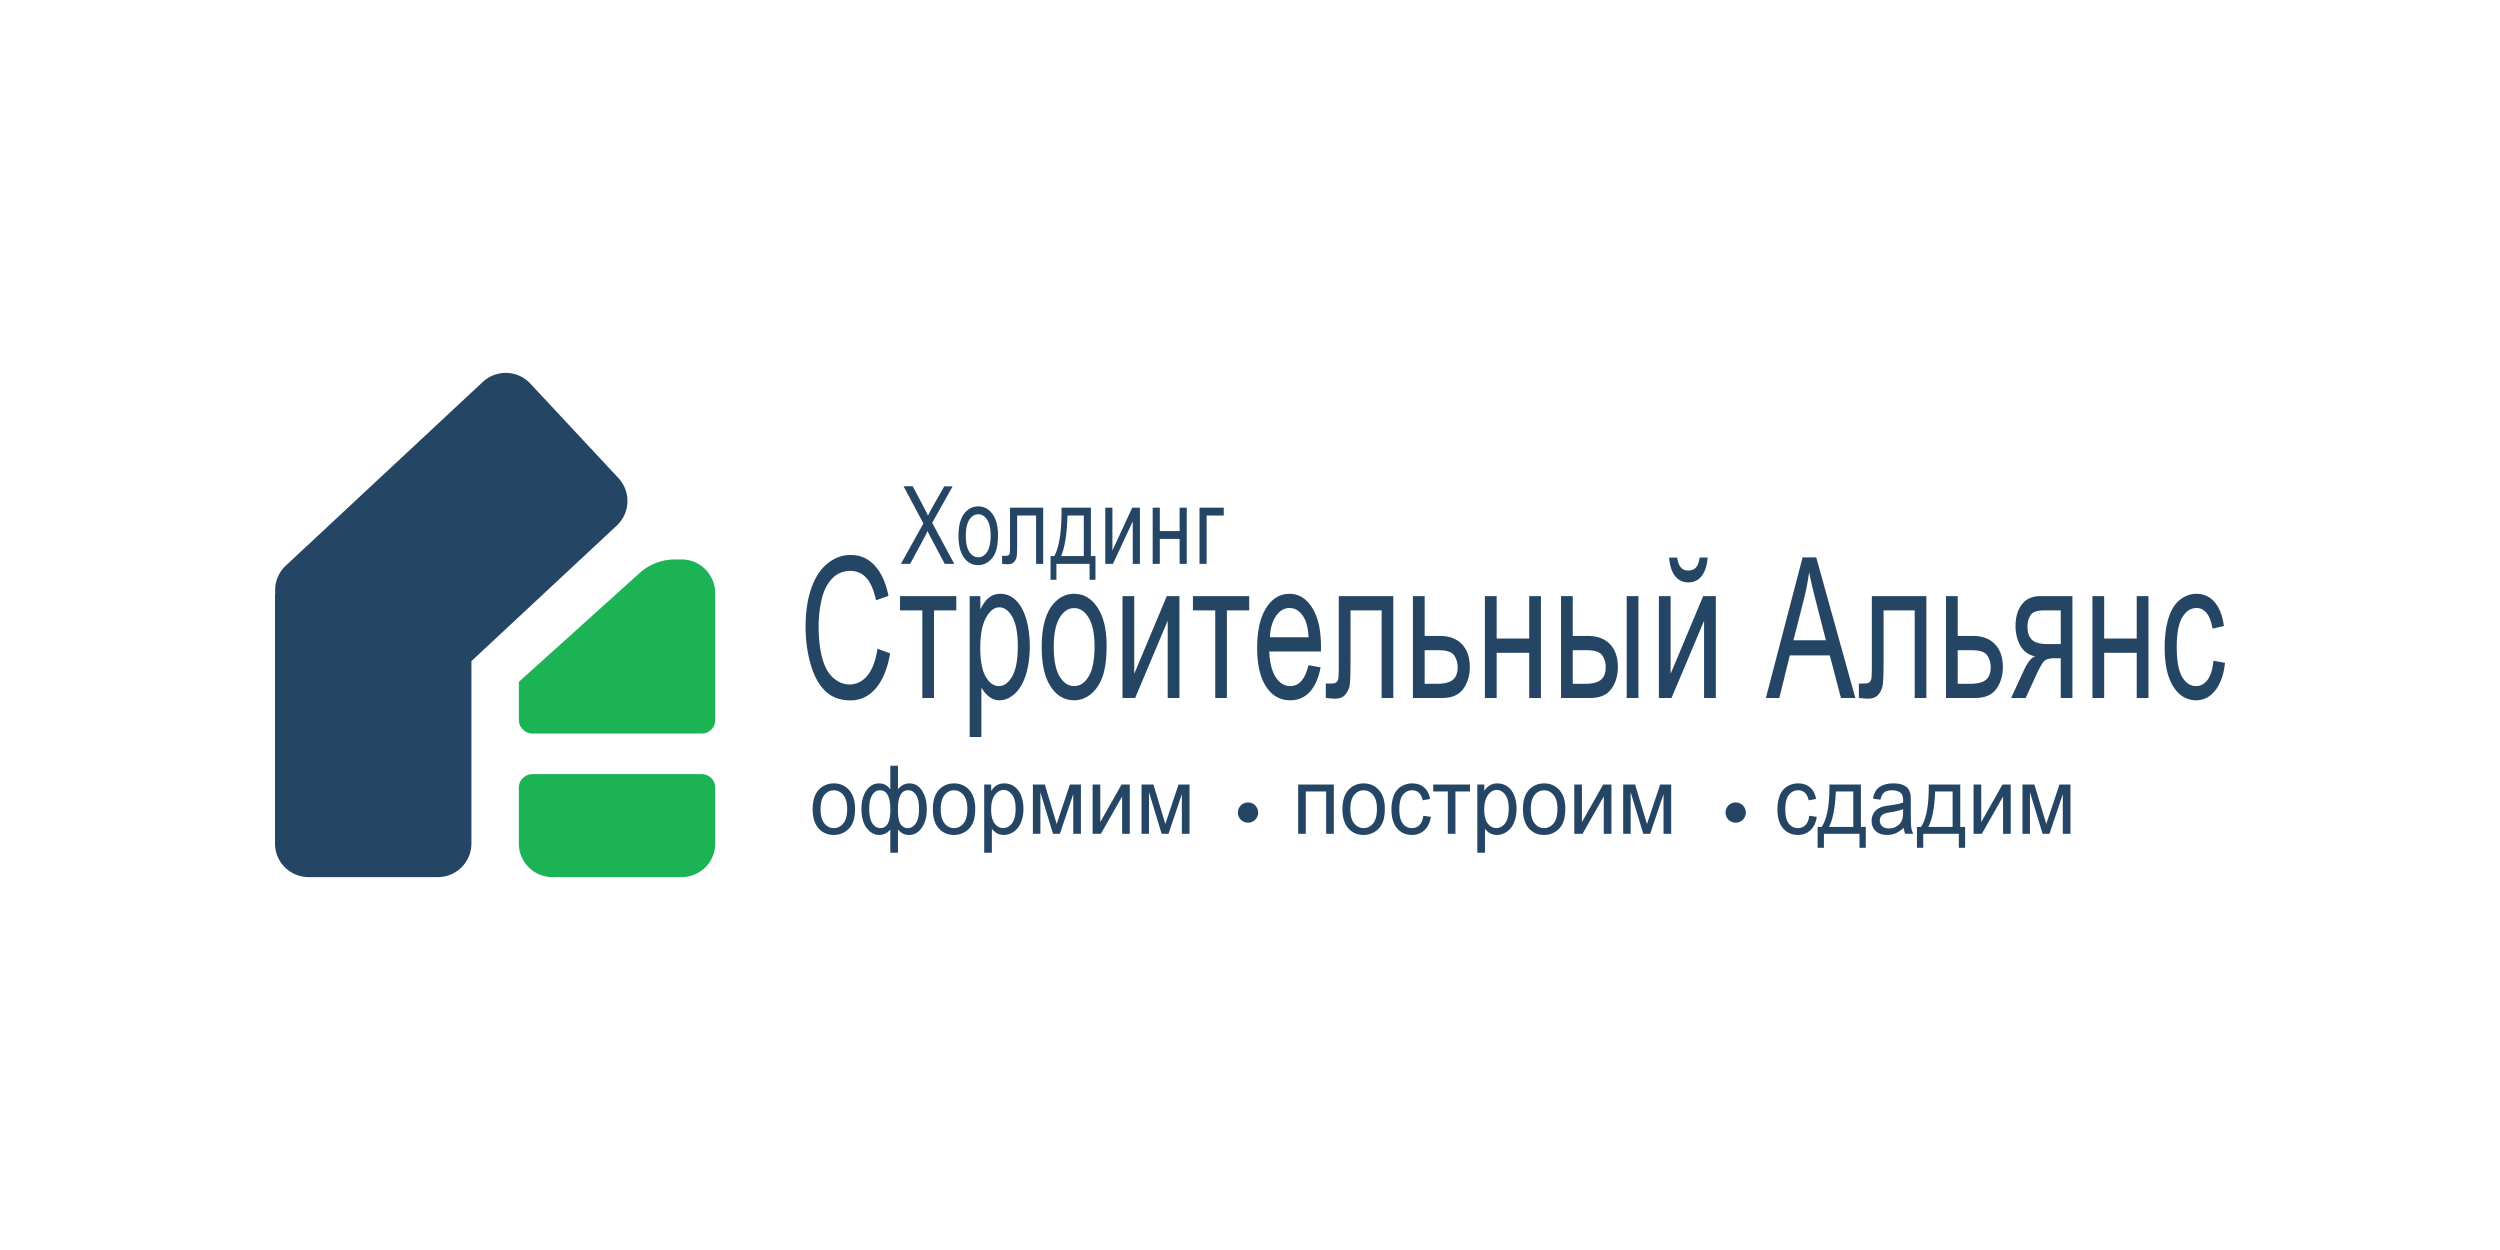
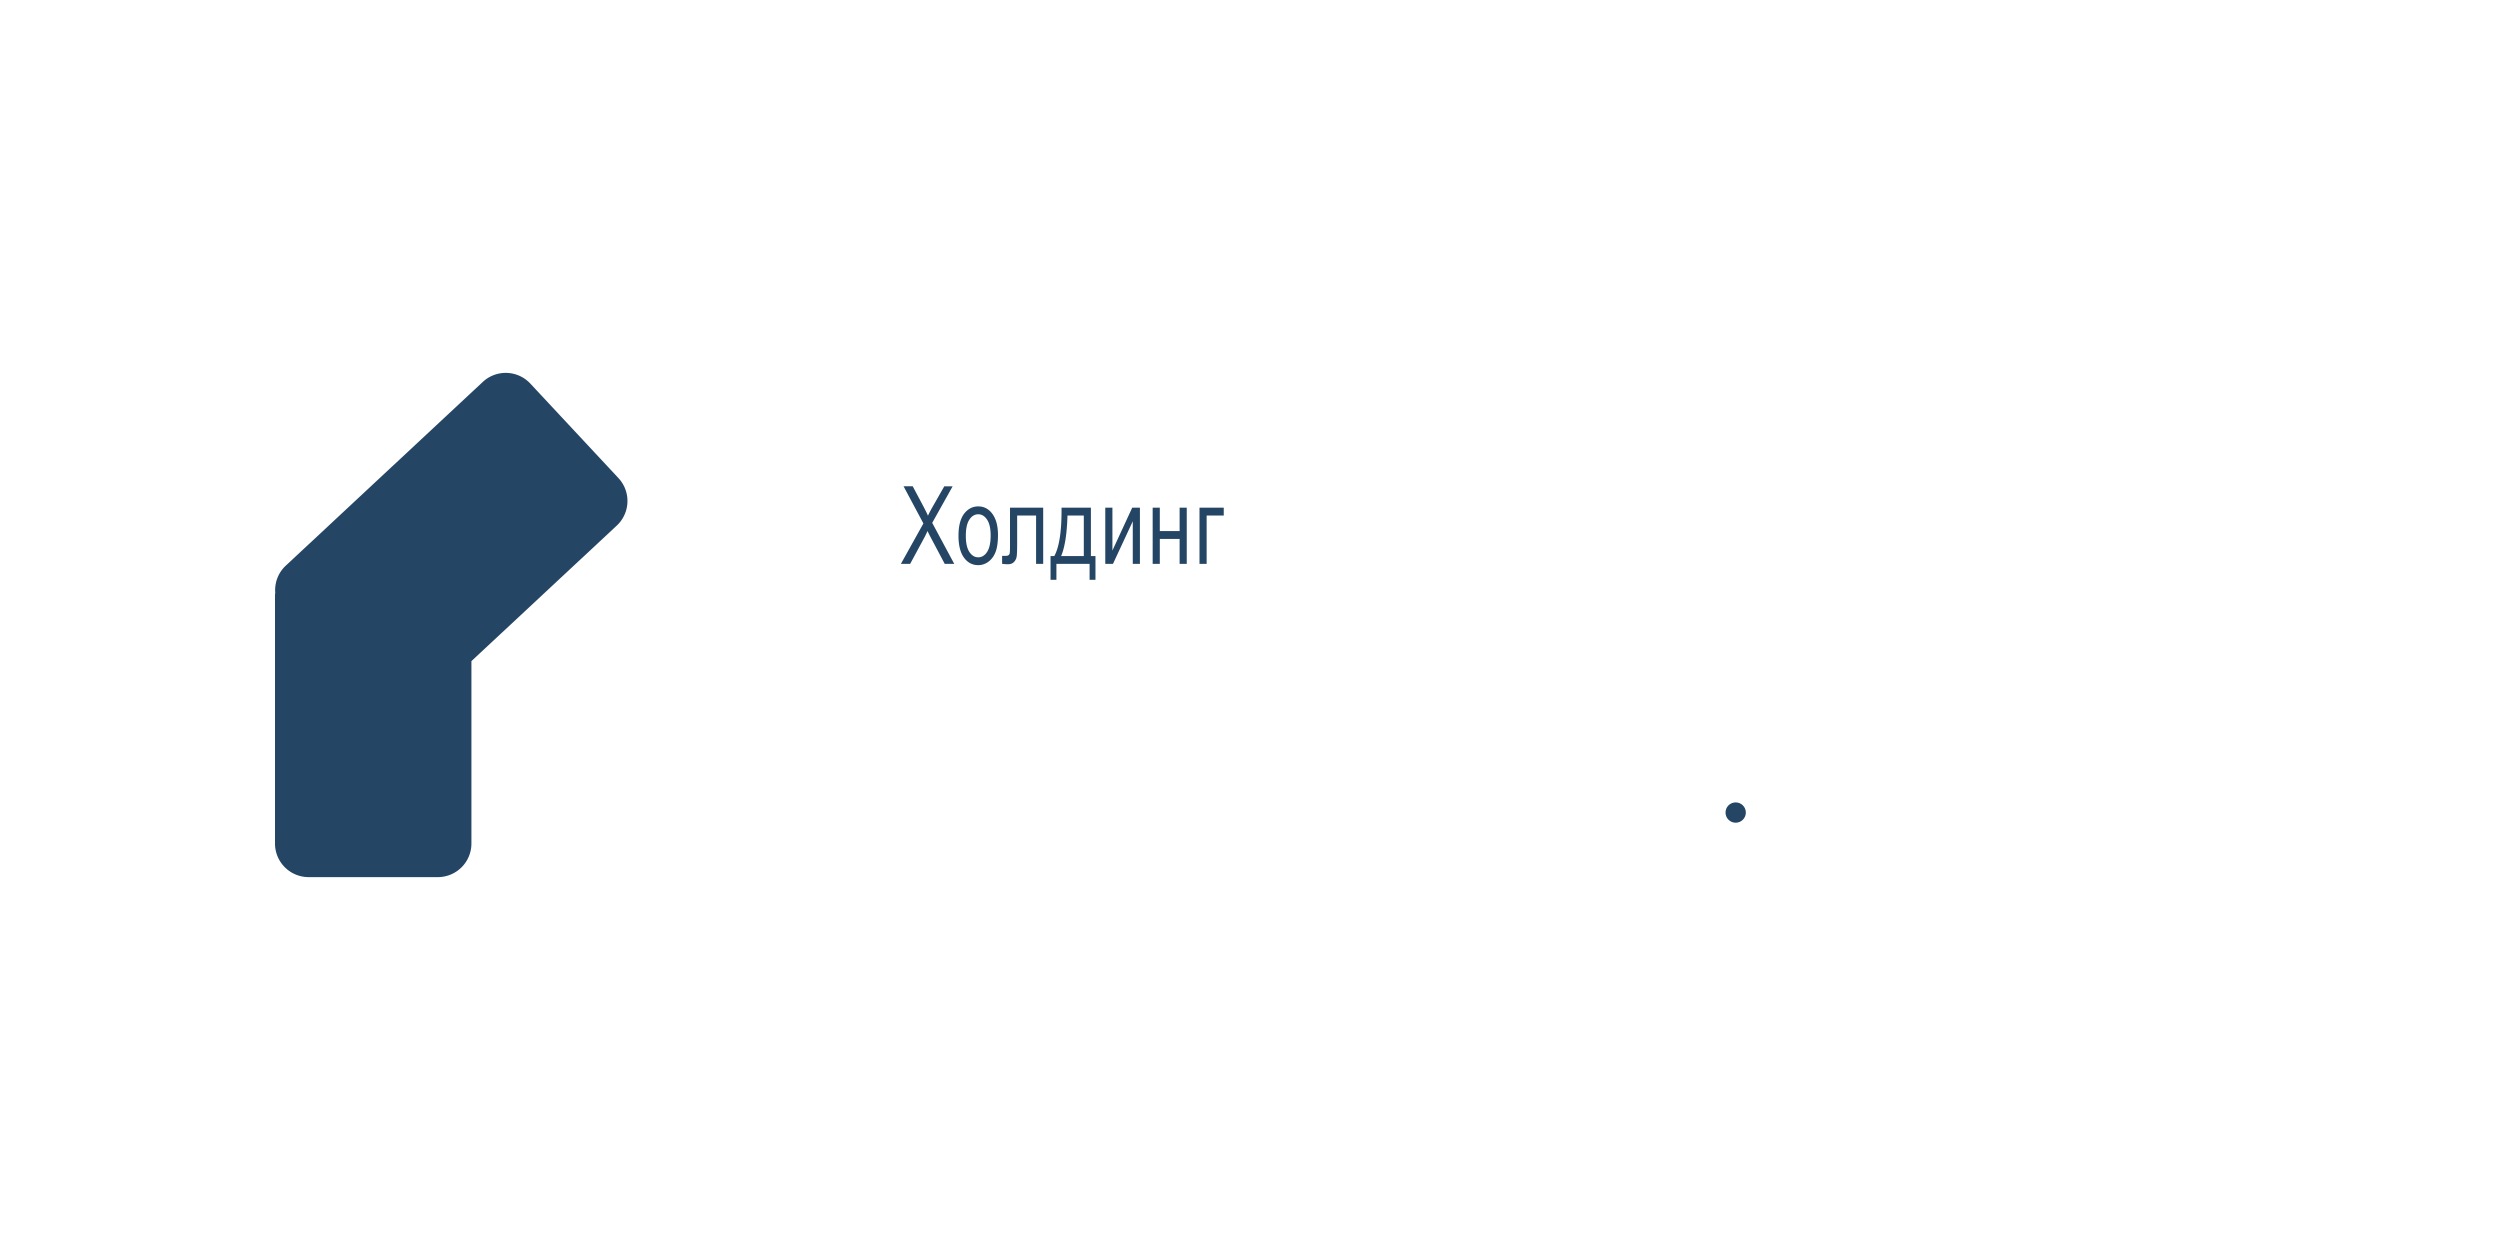
<svg xmlns="http://www.w3.org/2000/svg" viewBox="0 0 300 150">
  <path fill="#254565" d="M74.211 57.368L63.638 46.029a4.034 4.034 0 00-5.701-.199L34.283 67.888a4.008 4.008 0 00-1.254 3.24c-.007.095-.029.186-.029.283v29.809a4.033 4.033 0 004.033 4.034h15.504a4.033 4.033 0 004.034-4.034V79.333L74.012 63.07a4.033 4.033 0 00.2-5.701z" />
  <g fill="#1CB354">
-     <path d="M62.26 94.525v6.695a4.033 4.033 0 004.034 4.034h15.504a4.033 4.033 0 004.033-4.034v-6.695c0-.898-.728-1.626-1.625-1.626h-20.32c-.898 0-1.626.728-1.626 1.626zM81.798 67.134h-.826c-1.55 0-3.044.574-4.195 1.61L62.26 81.825v4.554c0 .904.74 1.644 1.645 1.644h20.3c.898 0 1.626-.727 1.626-1.625V71.215c0-2.254-1.806-4.081-4.033-4.081z" />
-   </g>
+     </g>
  <g fill="#254565">
-     <path d="M97.521 97.1c0-1.095.279-1.907.837-2.434.467-.439 1.035-.658 1.706-.658.746 0 1.356.267 1.829.8.473.533.71 1.27.71 2.21 0 .761-.105 1.36-.314 1.796a2.34 2.34 0 01-.914 1.017c-.4.242-.838.362-1.31.362-.76 0-1.374-.265-1.842-.796-.469-.532-.702-1.297-.702-2.296zm.945 0c0 .759.151 1.326.454 1.703.304.377.685.566 1.144.566.457 0 .836-.19 1.14-.569.302-.378.454-.956.454-1.733 0-.731-.152-1.285-.457-1.662-.305-.378-.684-.566-1.137-.566-.46 0-.84.188-1.144.562-.303.376-.454.943-.454 1.7zM106.837 91.891h.92v2.825c.19-.238.4-.415.627-.532.229-.117.474-.176.736-.176.644 0 1.153.293 1.53.878.376.585.564 1.322.564 2.21 0 .925-.203 1.672-.607 2.242-.406.57-.91.855-1.512.855a1.94 1.94 0 01-.604-.1c-.204-.067-.449-.248-.735-.546v2.78h-.919v-2.78a1.882 1.882 0 01-.61.485 1.638 1.638 0 01-.723.161c-.569 0-1.066-.271-1.492-.816-.425-.544-.638-1.323-.638-2.337 0-.858.192-1.578.577-2.16s.903-.872 1.553-.872c.272 0 .519.06.74.176.222.117.42.294.593.532v-2.825zm-2.529 5.12c0 .837.129 1.438.386 1.807.257.367.576.551.958.551.399 0 .696-.183.894-.549s.296-.914.296-1.646c0-.78-.104-1.365-.312-1.756-.207-.39-.52-.585-.94-.585-.378 0-.686.19-.924.572-.239.38-.358.916-.358 1.607zm3.443.112c0 .892.112 1.49.337 1.797.225.307.506.46.843.46.375 0 .694-.189.957-.566.265-.377.396-.962.396-1.758 0-.75-.121-1.309-.365-1.677-.243-.367-.555-.552-.937-.552-.409 0-.716.192-.922.574-.206.383-.31.957-.31 1.722zM111.945 97.1c0-1.095.278-1.907.837-2.434.467-.439 1.035-.658 1.706-.658.746 0 1.356.267 1.829.8.473.533.71 1.27.71 2.21 0 .761-.105 1.36-.314 1.796a2.34 2.34 0 01-.915 1.017c-.4.242-.837.362-1.31.362-.759 0-1.373-.265-1.841-.796-.469-.532-.702-1.297-.702-2.296zm.944 0c0 .759.152 1.326.455 1.703.303.377.684.566 1.144.566.456 0 .836-.19 1.139-.569.303-.378.455-.956.455-1.733 0-.731-.153-1.285-.457-1.662-.305-.378-.684-.566-1.137-.566-.46 0-.84.188-1.144.562-.303.376-.455.943-.455 1.7zM118.105 102.328v-8.186h.837v.77c.198-.302.421-.527.67-.677.248-.151.55-.227.904-.227.462 0 .871.13 1.225.39.355.26.622.627.803 1.101.18.474.27.993.27 1.557 0 .606-.1 1.151-.299 1.636-.2.484-.488.856-.868 1.115-.38.258-.779.386-1.198.386-.306 0-.581-.07-.825-.211a1.924 1.924 0 01-.6-.535v2.88h-.919zm.833-5.194c0 .762.141 1.325.424 1.69.282.363.624.545 1.026.545.409 0 .759-.189 1.05-.566.29-.377.437-.96.437-1.752 0-.754-.143-1.319-.428-1.694-.284-.376-.623-.563-1.018-.563-.392 0-.738.2-1.04.6-.301.399-.451.979-.451 1.74zM123.948 94.142h1.43l1.425 4.737 1.583-4.737h1.324v5.918h-.92v-4.764l-1.604 4.764h-.822l-1.518-4.993v4.993h-.898v-5.918zM131.114 94.142h.92v4.514l2.548-4.514h.99v5.918h-.918v-4.486l-2.549 4.486h-.99v-5.918zM136.983 94.142h1.43l1.425 4.737 1.583-4.737h1.323v5.918h-.92v-4.764l-1.603 4.764h-.822l-1.518-4.993v4.993h-.898v-5.918zM155.779 94.142h4.28v5.918h-.92v-5.087h-2.44v5.087h-.92v-5.918zM161.096 97.1c0-1.095.279-1.907.838-2.434.466-.439 1.035-.658 1.705-.658.747 0 1.356.267 1.83.8.472.533.709 1.27.709 2.21 0 .761-.105 1.36-.314 1.796-.21.437-.514.776-.914 1.017s-.838.362-1.31.362c-.76 0-1.374-.265-1.842-.796-.468-.532-.702-1.297-.702-2.296zm.945 0c0 .759.151 1.326.455 1.703.303.377.684.566 1.143.566.457 0 .836-.19 1.14-.569.303-.378.454-.956.454-1.733 0-.731-.152-1.285-.457-1.662-.305-.378-.683-.566-1.137-.566-.46 0-.84.188-1.143.562-.304.376-.455.943-.455 1.7zM170.796 97.892l.904.129c-.099.68-.352 1.212-.758 1.596-.407.384-.907.576-1.5.576-.742 0-1.339-.264-1.79-.794-.451-.529-.676-1.288-.676-2.276 0-.638.096-1.198.29-1.677.194-.479.49-.838.887-1.078.397-.24.828-.36 1.294-.36.59 0 1.071.163 1.446.488.374.325.615.787.72 1.385l-.893.15c-.086-.397-.236-.696-.453-.897-.216-.2-.478-.301-.784-.301-.463 0-.839.181-1.129.544-.289.362-.434.935-.434 1.718 0 .796.14 1.373.42 1.734.279.36.643.54 1.092.54.361 0 .662-.121.904-.362.242-.242.395-.613.46-1.115zM171.991 94.142h4.408v.83h-1.747v5.088h-.915v-5.087h-1.746v-.83zM177.277 102.328v-8.186h.838v.77c.197-.302.42-.527.669-.677.248-.151.55-.227.904-.227.463 0 .872.13 1.226.39s.621.627.802 1.101c.18.474.27.993.27 1.557 0 .606-.1 1.151-.299 1.636-.199.484-.488.856-.868 1.115-.38.258-.779.386-1.198.386-.306 0-.58-.07-.824-.211a1.924 1.924 0 01-.6-.535v2.88h-.92zm.833-5.194c0 .762.141 1.325.424 1.69.283.363.625.545 1.026.545.409 0 .759-.189 1.05-.566.29-.377.437-.96.437-1.752 0-.754-.142-1.319-.427-1.694-.284-.376-.624-.563-1.019-.563-.392 0-.738.2-1.04.6-.3.399-.45.979-.45 1.74zM182.753 97.1c0-1.095.279-1.907.838-2.434.467-.439 1.035-.658 1.706-.658.746 0 1.355.267 1.828.8.473.533.71 1.27.71 2.21 0 .761-.105 1.36-.314 1.796a2.34 2.34 0 01-.914 1.017c-.4.242-.837.362-1.31.362-.76 0-1.374-.265-1.842-.796-.468-.532-.702-1.297-.702-2.296zm.945 0c0 .759.152 1.326.455 1.703.303.377.684.566 1.144.566.456 0 .835-.19 1.139-.569.303-.378.454-.956.454-1.733 0-.731-.152-1.285-.457-1.662-.305-.378-.683-.566-1.136-.566-.46 0-.841.188-1.144.562-.303.376-.455.943-.455 1.7zM188.913 94.142h.919v4.514l2.549-4.514h.99v5.918h-.919v-4.486l-2.549 4.486h-.99v-5.918zM194.782 94.142h1.43l1.425 4.737 1.583-4.737h1.323v5.918h-.92v-4.764l-1.603 4.764h-.822l-1.518-4.993v4.993h-.898v-5.918zM217.112 97.892l.904.129c-.098.68-.352 1.212-.758 1.596-.407.384-.907.576-1.5.576-.741 0-1.338-.264-1.79-.794-.45-.529-.676-1.288-.676-2.276 0-.638.097-1.198.291-1.677.194-.479.489-.838.886-1.078.397-.24.828-.36 1.294-.36.59 0 1.071.163 1.446.488.374.325.615.787.72 1.385l-.893.15c-.086-.397-.236-.696-.453-.897-.216-.2-.477-.301-.784-.301-.463 0-.839.181-1.129.544-.288.362-.434.935-.434 1.718 0 .796.14 1.373.42 1.734.279.36.643.54 1.092.54.361 0 .662-.121.904-.362.242-.242.396-.613.46-1.115zM219.528 94.142h3.78v5.093h.587v2.502h-.755v-1.677h-4.27v1.677h-.756v-2.502h.485c.647-.958.957-2.656.93-5.093zm.767.83c-.068 1.92-.34 3.342-.818 4.263h2.917v-4.262h-2.1zM228.446 99.33c-.34.315-.669.539-.984.669-.314.13-.652.194-1.013.194-.596 0-1.054-.159-1.374-.476-.32-.318-.48-.723-.48-1.218 0-.29.06-.554.181-.793.121-.24.279-.432.475-.577.196-.145.417-.254.661-.33.181-.05.453-.1.818-.15.742-.096 1.289-.211 1.64-.344l.004-.262c0-.41-.086-.697-.26-.865-.235-.226-.584-.34-1.047-.34-.433 0-.752.083-.958.249-.206.165-.358.457-.457.877l-.899-.133c.082-.42.216-.759.404-1.017.187-.259.457-.457.811-.596a3.34 3.34 0 011.232-.21c.462 0 .839.06 1.128.179.29.119.503.268.64.448.135.18.23.408.285.683.031.17.046.48.046.925v1.337c0 .933.02 1.523.059 1.77.039.246.116.484.232.71h-.96a2.275 2.275 0 01-.184-.73zm-.076-2.24c-.335.149-.835.275-1.502.379-.378.06-.645.126-.803.2a.822.822 0 00-.362.326.907.907 0 00-.127.477c0 .267.092.49.277.669.186.177.458.267.816.267.354 0 .669-.085.944-.254.276-.169.479-.4.608-.694.099-.226.149-.56.149-1.002v-.368zM231.45 94.142h3.78v5.093h.586v2.502h-.755v-1.677h-4.27v1.677h-.756v-2.502h.485c.647-.958.957-2.656.93-5.093zm.766.83c-.068 1.92-.34 3.342-.818 4.263h2.917v-4.262h-2.099zM236.828 94.142h.92v4.514l2.548-4.514h.99v5.918h-.918v-4.486l-2.549 4.486h-.99v-5.918zM242.697 94.142h1.43l1.425 4.737 1.583-4.737h1.323v5.918h-.92v-4.764l-1.603 4.764h-.822l-1.518-4.993v4.993h-.898v-5.918z" />
    <g>
-       <path d="M105.296 77.841l1.518.565c-.318 1.833-.89 3.232-1.718 4.195-.827.963-1.838 1.444-3.032 1.444-1.237 0-2.243-.37-3.017-1.11-.775-.741-1.365-1.813-1.769-3.218-.405-1.403-.606-2.911-.606-4.523 0-1.757.228-3.29.684-4.598.457-1.308 1.106-2.302 1.95-2.98.842-.68 1.77-1.02 2.781-1.02 1.148 0 2.113.43 2.896 1.29.783.86 1.328 2.068 1.636 3.625l-1.495.518c-.266-1.227-.652-2.12-1.159-2.681-.505-.56-1.142-.84-1.91-.84-.881 0-1.618.31-2.21.932-.592.621-1.008 1.455-1.248 2.503a14.473 14.473 0 00-.36 3.24c0 1.435.142 2.687.426 3.758.284 1.07.726 1.87 1.327 2.4.6.529 1.25.794 1.948.794.851 0 1.571-.361 2.16-1.083.59-.72.989-1.791 1.198-3.21zM108.002 71.534h6.754v1.716h-2.676v10.507h-1.401V73.25h-2.677v-1.716zM116.359 88.442V71.534h1.283v1.589c.303-.622.645-1.088 1.026-1.399.38-.31.842-.466 1.385-.466.71 0 1.336.268 1.878.806.543.537.952 1.294 1.229 2.273.277.978.415 2.05.415 3.216 0 1.251-.153 2.378-.458 3.378-.305 1.002-.749 1.769-1.33 2.302-.582.534-1.194.8-1.836.8-.47 0-.891-.146-1.264-.437a3.462 3.462 0 01-.92-1.105v5.95h-1.408zm1.275-10.727c0 1.573.217 2.736.65 3.487.433.752.958 1.128 1.574 1.128.625 0 1.162-.39 1.608-1.168.446-.779.669-1.985.669-3.62 0-1.557-.218-2.724-.654-3.499-.435-.774-.956-1.162-1.561-1.162-.6 0-1.13.412-1.593 1.237-.462.825-.693 2.024-.693 3.597zM125.004 77.645c0-2.263.428-3.939 1.284-5.029.715-.905 1.586-1.358 2.614-1.358 1.142 0 2.077.551 2.802 1.652.725 1.1 1.088 2.622 1.088 4.563 0 1.573-.16 2.81-.481 3.712-.321.901-.789 1.601-1.401 2.1-.614.5-1.283.748-2.008.748-1.163 0-2.104-.548-2.821-1.646-.718-1.097-1.077-2.677-1.077-4.742zm1.449 0c0 1.566.232 2.738.696 3.517.464.778 1.048 1.168 1.753 1.168.7 0 1.28-.391 1.746-1.174.464-.782.696-1.975.696-3.579 0-1.512-.234-2.657-.7-3.436-.468-.779-1.048-1.168-1.742-1.168-.705 0-1.289.388-1.753 1.163-.464.774-.696 1.944-.696 3.51zM134.7 71.534h1.409v9.323l3.905-9.323h1.518v12.223h-1.409v-9.264l-3.905 9.264H134.7V71.534zM143.15 71.534h6.755v1.716h-2.677v10.507h-1.4V73.25h-2.677v-1.716zM157.016 79.821l1.456.264c-.23 1.251-.655 2.222-1.275 2.913s-1.414 1.035-2.38 1.035c-1.215 0-2.179-.55-2.892-1.651-.712-1.101-1.067-2.645-1.067-4.633 0-2.056.36-3.652 1.08-4.787s1.653-1.704 2.801-1.704c1.111 0 2.02.557 2.724 1.67.704 1.111 1.056 2.677 1.056 4.695 0 .122-.002.307-.007.553h-6.2c.053 1.342.311 2.37.776 3.084.465.713 1.043 1.07 1.738 1.07.516 0 .957-.2 1.322-.598.365-.4.655-1.036.868-1.91zm-4.625-3.349h4.641c-.062-1.028-.24-1.8-.531-2.313-.45-.798-1.032-1.197-1.746-1.197-.647 0-1.191.318-1.632.954-.441.638-.685 1.49-.732 2.556zM160.654 71.534h6.543v12.223h-1.401V73.25h-3.733v6.088c0 1.419-.032 2.355-.094 2.808a2.309 2.309 0 01-.517 1.186c-.281.337-.688.506-1.22.506-.33 0-.707-.03-1.135-.092V82.02h.618c.292 0 .501-.044.626-.132.125-.088.208-.228.25-.42.042-.192.063-.817.063-1.876v-8.057zM169.551 71.534h1.408v4.776h1.785c1.163 0 2.06.333 2.688.997.629.663.943 1.578.943 2.744 0 1.021-.262 1.893-.786 2.619-.525.724-1.363 1.087-2.516 1.087h-3.522V71.534zm1.408 10.52h1.48c.892 0 1.529-.161 1.91-.484.38-.322.57-.824.57-1.507 0-.53-.14-1.002-.422-1.416-.282-.414-.905-.621-1.87-.621h-1.668v4.028zM178.19 71.534h1.408v5.088h3.906v-5.088h1.408v12.223h-1.408v-5.421h-3.906v5.421h-1.409V71.534zM187.32 71.534h1.409v4.776h1.784c1.164 0 2.06.333 2.688.997.63.663.943 1.578.943 2.744 0 1.021-.262 1.893-.785 2.619-.525.724-1.364 1.087-2.517 1.087h-3.521V71.534zm1.409 10.52h1.48c.891 0 1.528-.161 1.909-.484.38-.322.57-.824.57-1.507 0-.53-.14-1.002-.422-1.416-.281-.414-.904-.621-1.87-.621h-1.667v4.028zm6.473-10.52h1.408v12.223h-1.408V71.534zM199.066 71.534h1.408v9.323l3.906-9.323h1.518v12.223h-1.409v-9.264l-3.905 9.264h-1.518V71.534zm4.891-4.626h.962c-.077.959-.316 1.695-.716 2.21-.399.514-.93.771-1.592.771-.668 0-1.202-.256-1.6-.766-.4-.51-.638-1.248-.717-2.215h.963c.073.521.218.911.434 1.168.217.257.507.386.873.386.423 0 .742-.126.958-.375.217-.249.362-.642.435-1.18zM211.905 83.757l4.407-16.872h1.635l4.696 16.872h-1.73l-1.338-5.11h-4.797l-1.26 5.11h-1.613zm3.31-6.928h3.89l-1.197-4.673a61.975 61.975 0 01-.813-3.499 29.99 29.99 0 01-.619 3.223l-1.26 4.949zM224.62 71.534h6.544v12.223h-1.401V73.25h-3.733v6.088c0 1.419-.032 2.355-.095 2.808a2.309 2.309 0 01-.517 1.186c-.28.337-.688.506-1.22.506-.329 0-.707-.03-1.135-.092V82.02h.619c.292 0 .5-.044.625-.132.126-.088.209-.228.251-.42.041-.192.063-.817.063-1.876v-8.057zM233.518 71.534h1.408v4.776h1.784c1.164 0 2.06.333 2.689.997.628.663.943 1.578.943 2.744 0 1.021-.262 1.893-.786 2.619-.525.724-1.364 1.087-2.516 1.087h-3.522V71.534zm1.408 10.52h1.48c.892 0 1.528-.161 1.91-.484.38-.322.57-.824.57-1.507 0-.53-.14-1.002-.422-1.416-.282-.414-.905-.621-1.871-.621h-1.667v4.028zM248.69 71.534v12.223h-1.4v-4.765h-.814c-.496 0-.865.094-1.108.282-.242.188-.596.792-1.06 1.813l-1.229 2.67h-1.745l1.518-3.291c.464-1.005.926-1.574 1.386-1.704-.804-.16-1.4-.586-1.788-1.277-.39-.69-.584-1.485-.584-2.383 0-1.059.255-1.918.763-2.578.509-.66 1.246-.99 2.211-.99h3.85zm-1.4 1.716h-2.004c-.84 0-1.38.191-1.623.574-.243.385-.364.833-.364 1.347 0 .729.179 1.265.536 1.606.357.341.99.512 1.898.512h1.557v-4.04zM251.092 71.534h1.409v5.088h3.905v-5.088h1.409v12.223h-1.409v-5.421h-3.905v5.421h-1.41V71.534zM265.615 79.28l1.385.265c-.15 1.404-.539 2.503-1.162 3.297-.623.795-1.39 1.191-2.297 1.191-1.138 0-2.052-.546-2.743-1.64-.692-1.093-1.037-2.66-1.037-4.702 0-1.319.149-2.474.446-3.463.298-.99.75-1.732 1.358-2.228.607-.494 1.269-.742 1.984-.742.902 0 1.64.336 2.214 1.007.574.672.943 1.625 1.104 2.86l-1.37.31c-.13-.82-.36-1.438-.692-1.852-.331-.414-.732-.621-1.201-.621-.71 0-1.286.373-1.73 1.122-.444.748-.665 1.931-.665 3.55 0 1.643.213 2.836.641 3.58.428.744.987 1.116 1.675 1.116.553 0 1.015-.25 1.386-.748.37-.499.605-1.266.704-2.301z" />
-     </g>
+       </g>
    <g>
      <path d="M108.108 67.664l2.7-4.851-2.381-4.458h1.1l1.267 2.388c.263.495.45.876.562 1.143.155-.34.34-.692.552-1.06l1.405-2.47h1.005l-2.453 4.387 2.644 4.921h-1.143l-1.758-3.32c-.098-.191-.2-.398-.304-.623-.156.339-.267.571-.334.698l-1.752 3.245h-1.11zM115.019 64.292c0-1.248.26-2.174.781-2.775.435-.499.965-.749 1.59-.749.696 0 1.264.304 1.706.911.44.608.662 1.447.662 2.518 0 .868-.098 1.55-.293 2.048s-.48.883-.853 1.159-.78.413-1.221.413c-.708 0-1.28-.303-1.717-.908s-.655-1.478-.655-2.617zm.881 0c0 .864.141 1.51.424 1.94s.638.645 1.067.645c.425 0 .78-.216 1.062-.648s.424-1.09.424-1.975c0-.834-.142-1.466-.427-1.895-.284-.43-.637-.645-1.06-.645-.428 0-.784.214-1.066.642-.283.427-.424 1.073-.424 1.936zM121.201 60.92h3.982v6.744h-.853v-5.797h-2.271v3.359c0 .783-.02 1.3-.057 1.55-.039.25-.143.467-.315.653-.171.187-.419.28-.743.28-.2 0-.43-.017-.69-.051v-.953h.376c.178 0 .305-.024.38-.073a.36.36 0 00.153-.231c.026-.106.038-.451.038-1.035V60.92zM127.384 60.92h3.524v5.804h.548v2.851h-.705v-1.91h-3.981v1.91h-.705v-2.85h.452c.603-1.093.892-3.027.867-5.804zm.714.947c-.063 2.188-.317 3.807-.762 4.857h2.72v-4.857h-1.958zM132.633 60.92h.857v5.144l2.377-5.143h.923v6.743h-.857v-5.111l-2.376 5.111h-.924v-6.743zM138.32 60.92h.857v2.807h2.377v-2.806h.857v6.743h-.857v-2.99h-2.377v2.99h-.857v-6.743zM143.94 60.92h2.91v.947h-2.053v5.797h-.857v-6.743z" />
    </g>
-     <circle cx="149.761" cy="97.507" r="1.219" />
    <circle cx="208.282" cy="97.507" r="1.219" />
  </g>
</svg>